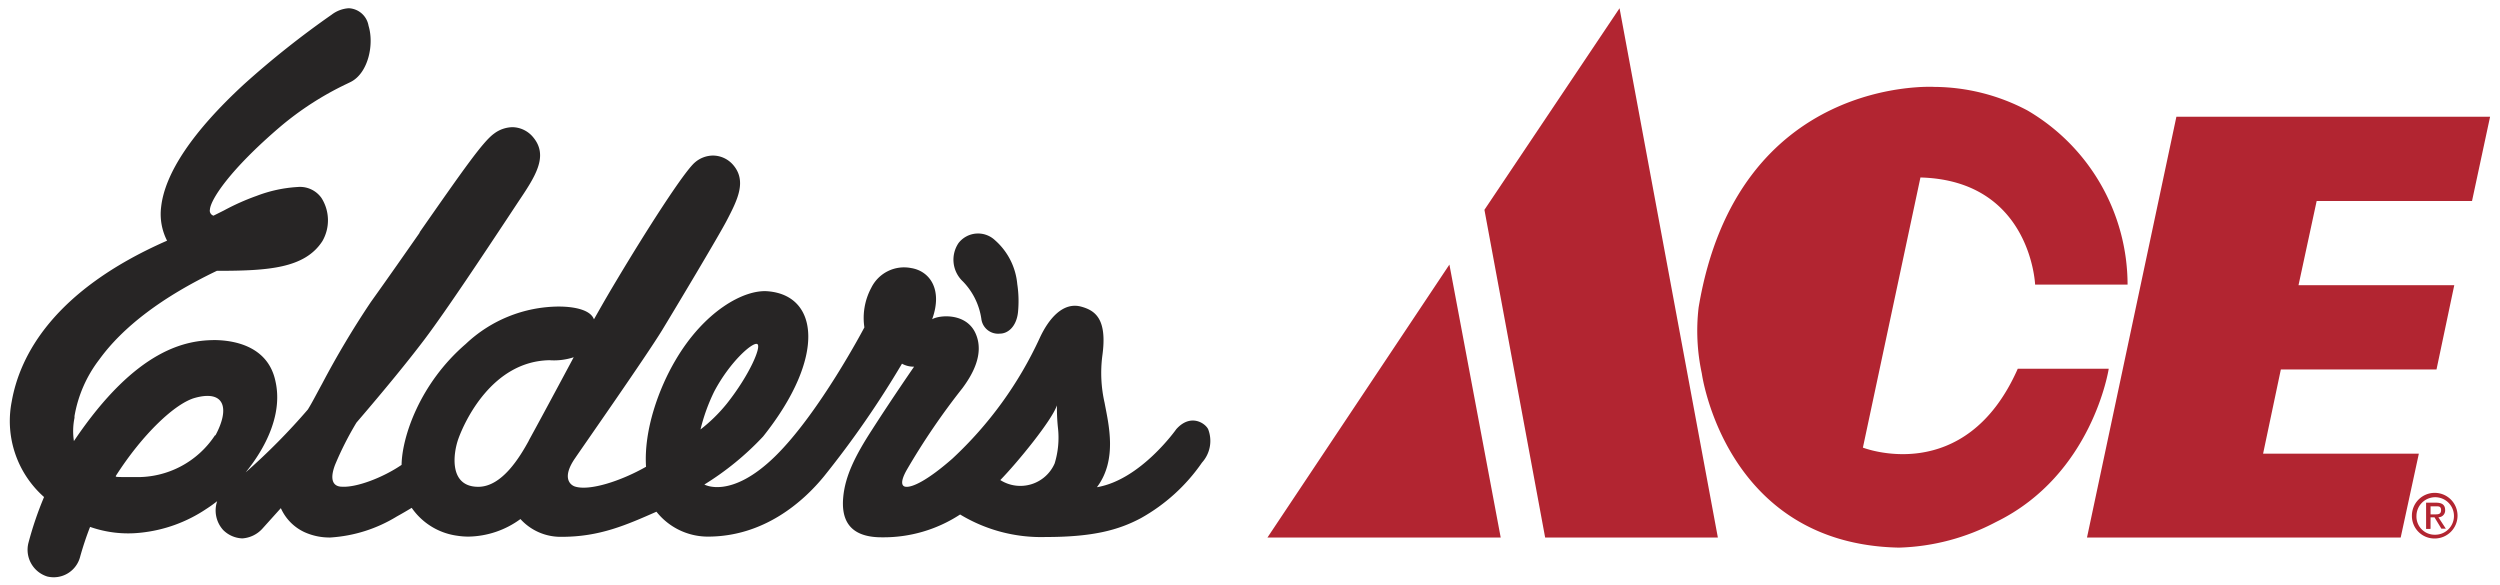
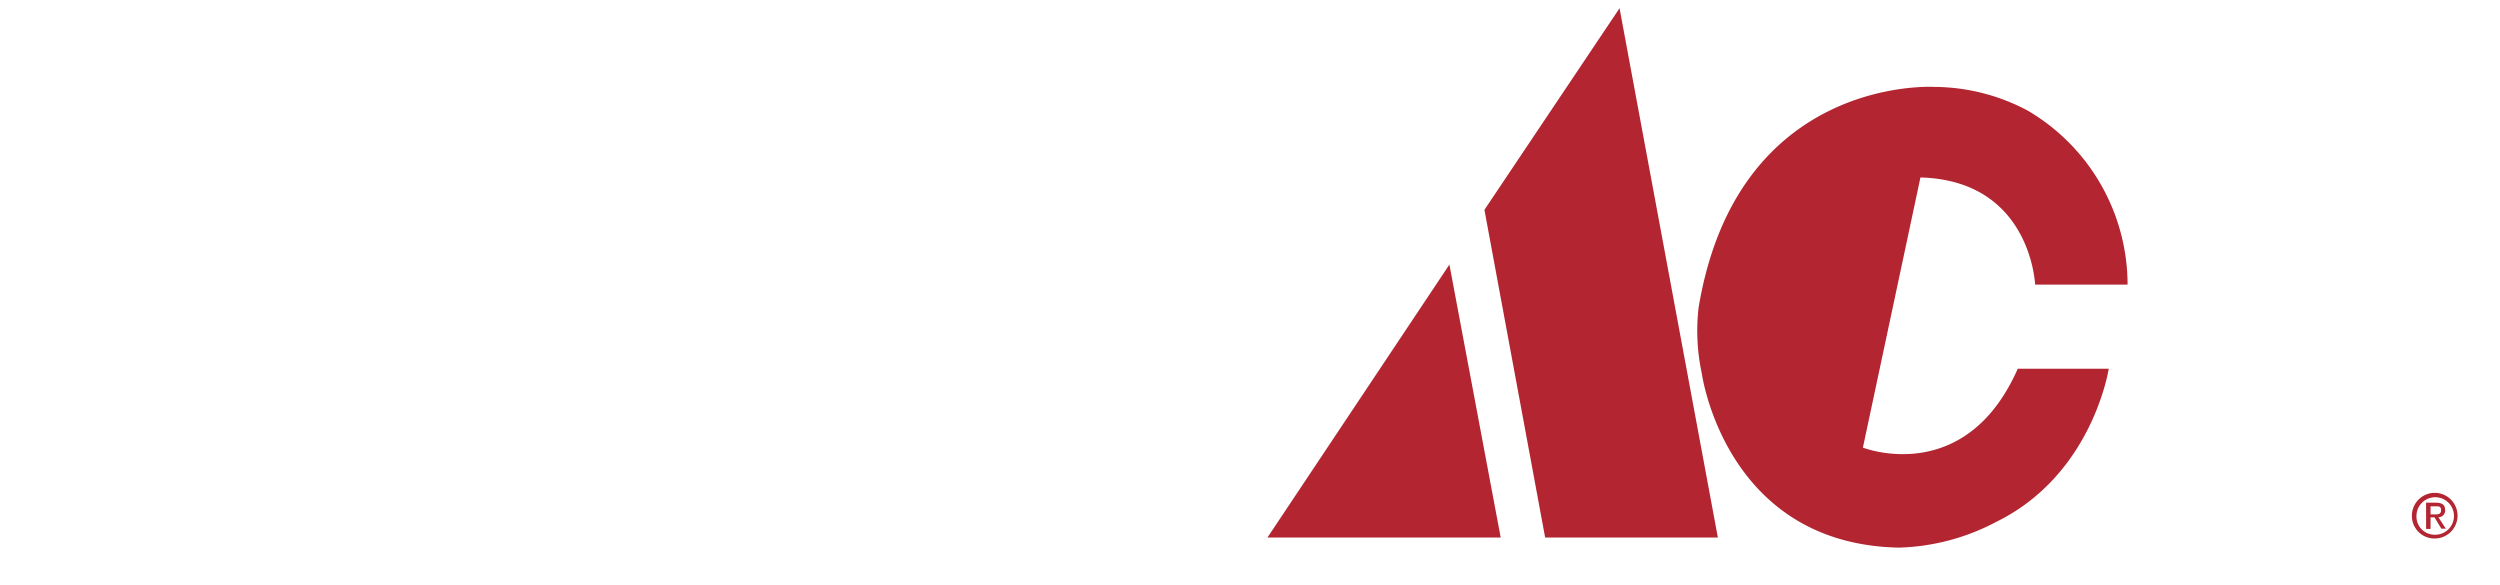
<svg xmlns="http://www.w3.org/2000/svg" id="Layer_1" data-name="Layer 1" width="252" height="59" viewBox="0 0 252 59">
-   <path d="M98.92,32.14a1.7,1.7,0,0,0,1.86,1.49c.86,0,1.67-.75,1.83-2.12a11.44,11.44,0,0,0-.07-2.88,6.68,6.68,0,0,0-2.25-4.42,2.49,2.49,0,0,0-3.67.29,3,3,0,0,0,.44,3.87,6.82,6.82,0,0,1,1.86,3.77Z" style="fill:#272525" />
-   <path d="M87.83,29a6.42,6.42,0,0,0-.7,4s-4.53,8.63-9,13S71,48.84,71,48.84A28.89,28.89,0,0,0,76.92,44c6.38-8,5.61-14.23.47-14.64-2.39-.2-6.42,2-9.33,7-1.6,2.72-3.18,6.92-2.94,10.69-2.53,1.44-5.67,2.45-7.14,2-.51-.15-1.38-.9,0-2.88.84-1.24,7.12-10.21,8.75-12.87,1.35-2.22,5.69-9.47,6.52-11.06,1.07-2.06,2.08-4,.62-5.65a2.7,2.7,0,0,0-2-.91,2.82,2.82,0,0,0-1.83.7c-1.11.95-4.85,6.79-7.85,11.81-.71,1.19-1.14,1.91-2.32,4-.47-1.29-3.14-1.29-3.57-1.29a13.75,13.75,0,0,0-9.35,3.77c-4.65,4-6.43,9.39-6.47,12.19-1.91,1.3-4.55,2.29-6,2.2-.83,0-1.32-.6-.7-2.22a32.49,32.49,0,0,1,2.15-4.24c2.92-3.4,5.23-6.23,6.87-8.4,2.21-2.93,6.16-8.9,8.28-12.1l0,0,1.11-1.68c1.76-2.62,3.15-4.69,1.54-6.6a2.76,2.76,0,0,0-2.07-1,3.18,3.18,0,0,0-1.86.65c-1.13.81-3.12,3.67-7.5,9.94l0,.05c-1.44,2.06-3.07,4.4-4.93,7a90.7,90.7,0,0,0-4.91,8.24c-.55,1-1,1.89-1.43,2.58a64.66,64.66,0,0,1-6.26,6.33c.38-.51,4-4.7,3-9.16-.71-3.44-3.93-4.13-6.05-4.17-2.84,0-7.93.76-14.27,10.18a6.67,6.67,0,0,1,.06-2.34l0-.18A12.94,12.94,0,0,1,10,36.25c2.4-3.32,6.39-6.33,11.86-8.95,5.17,0,8.86-.24,10.64-3a4.2,4.2,0,0,0-.1-4.35A2.65,2.65,0,0,0,30,18.85a13.72,13.72,0,0,0-4.12.89,23.41,23.41,0,0,0-3.3,1.47l-1.06.53a.53.53,0,0,1-.36-.62c.07-1,2-4,7.08-8.34a31,31,0,0,1,6.72-4.33c.25-.12.4-.19.52-.26,1.65-.95,2.24-3.73,1.67-5.59a2.12,2.12,0,0,0-2-1.77,3.18,3.18,0,0,0-1.72.65,91.17,91.17,0,0,0-8.82,7c-5.21,4.8-8,9-8.37,12.4v0a5.87,5.87,0,0,0,.6,3.38C5.42,29.27,2,35.81,1.18,40.48A10.22,10.22,0,0,0,4.44,50.1a34.81,34.81,0,0,0-1.57,4.61,2.82,2.82,0,0,0,1.89,3.4,2.75,2.75,0,0,0,3.32-2,31.78,31.78,0,0,1,1-3,11.58,11.58,0,0,0,5.06.59,14.53,14.53,0,0,0,6.67-2.41c.38-.24.73-.5,1.08-.77a2.93,2.93,0,0,0,.61,2.91,2.88,2.88,0,0,0,1.92.84,3,3,0,0,0,2-.95l1.89-2.1a4.83,4.83,0,0,0,2.38,2.42,6.12,6.12,0,0,0,2.61.54A14.55,14.55,0,0,0,40,52.06q.74-.41,1.5-.87A6.66,6.66,0,0,0,46.08,54a7.43,7.43,0,0,0,1.15.09,9.09,9.09,0,0,0,5.23-1.77,5.46,5.46,0,0,0,4.2,1.79c3.79,0,6.49-1.2,9.51-2.53a6.62,6.62,0,0,0,5.09,2.51C77,54.13,81,50.54,83.07,48a96.87,96.87,0,0,0,7.85-11.34,2.4,2.4,0,0,0,1.22.3s-2.24,3.24-4.22,6.33C86.16,46,85.2,48,85,50.09s.43,4.07,3.87,4.07a14.09,14.09,0,0,0,7.91-2.3,15.76,15.76,0,0,0,8.65,2.27c4.71,0,7.3-.69,9.57-1.9a18.33,18.33,0,0,0,6.16-5.6,3.26,3.26,0,0,0,.62-3.37c-.31-.62-1.78-1.6-3.21,0,0,0-3.59,5.11-8,5.85,2.09-2.78,1.17-6.36.77-8.52a13.56,13.56,0,0,1-.23-4.69c.53-3.75-.7-4.61-2.16-5-1.82-.47-3.25,1.24-4.14,3.16A38.64,38.64,0,0,1,96,46.23c-2.53,2.22-4,2.87-4.63,2.84-.46,0-.68-.42,0-1.65a70,70,0,0,1,5.64-8.29c.95-1.28,2.27-3.45,1.32-5.54s-3.65-1.84-4.37-1.41c1.09-3-.24-4.86-2.12-5.16A3.68,3.68,0,0,0,87.83,29ZM72,39.45c1.59-3,3.87-5,4.33-4.77s-.78,3.12-3.06,6a16.06,16.06,0,0,1-2.66,2.61A18.7,18.7,0,0,1,72,39.45ZM21.67,43.88a9.34,9.34,0,0,1-8,4.21c-2.08,0-2,0-2-.11,2.71-4.24,6-7.34,8-7.88,3-.82,3.5,1.09,2.05,3.78Zm31.64.53c-.89,1.62-2.69,4.66-5.1,4.66-3,0-2.53-3.39-2-4.86.62-1.71,3.39-7.8,9.18-7.9a6.37,6.37,0,0,0,2.44-.3s-3,5.62-4.53,8.4Zm53,2.3a3.77,3.77,0,0,1-5.48,1.68c1.72-1.76,5.19-6,5.71-7.53a19,19,0,0,0,.1,2.25,8.84,8.84,0,0,1-.33,3.6Z" style="fill:#272525" />
  <path d="M171.22,31a20.31,20.31,0,0,0,.32,6.63s2.33,17.23,19.88,17.57a22.2,22.2,0,0,0,9.77-2.58c9.75-4.76,11.37-15.45,11.37-15.45h-9.17c-5.3,12-15.61,7.95-15.61,7.95l5.8-27.23c11.14.3,11.56,10.8,11.56,10.8h9.32a20.37,20.37,0,0,0-10.1-17.56A20.27,20.27,0,0,0,195,8.76S175.13,7.52,171.22,31Z" style="fill:#b22531" />
-   <polygon points="251 11.77 249.18 20.26 233.52 20.26 231.69 28.75 247.39 28.75 245.6 37.24 229.91 37.24 228.12 45.73 243.82 45.73 241.99 54.18 210.37 54.18 219.38 11.77 251 11.77 251 11.77" style="fill:#b22531" />
  <polygon points="127.76 54.18 151.27 54.18 146.1 26.67 127.76 54.18 127.76 54.18" style="fill:#b22531" />
  <polygon points="163.25 0.83 149.63 21.15 155.75 54.18 173.16 54.18 163.25 0.83 163.25 0.83" style="fill:#b22531" />
  <path d="M243.12,52a2.3,2.3,0,1,1,2.31,2.28A2.27,2.27,0,0,1,243.12,52m2.31,1.9a1.89,1.89,0,1,0-1.85-1.9,1.83,1.83,0,0,0,1.85,1.9Zm-.48-.58h-.4V50.67h1c.62,0,.92.23.92.75a.68.68,0,0,1-.68.72l.75,1.15h-.45l-.69-1.14H245v1.14Zm.47-1.47c.34,0,.64,0,.64-.43s-.3-.38-.57-.38H245v.81Z" style="fill:#b22531" />
</svg>